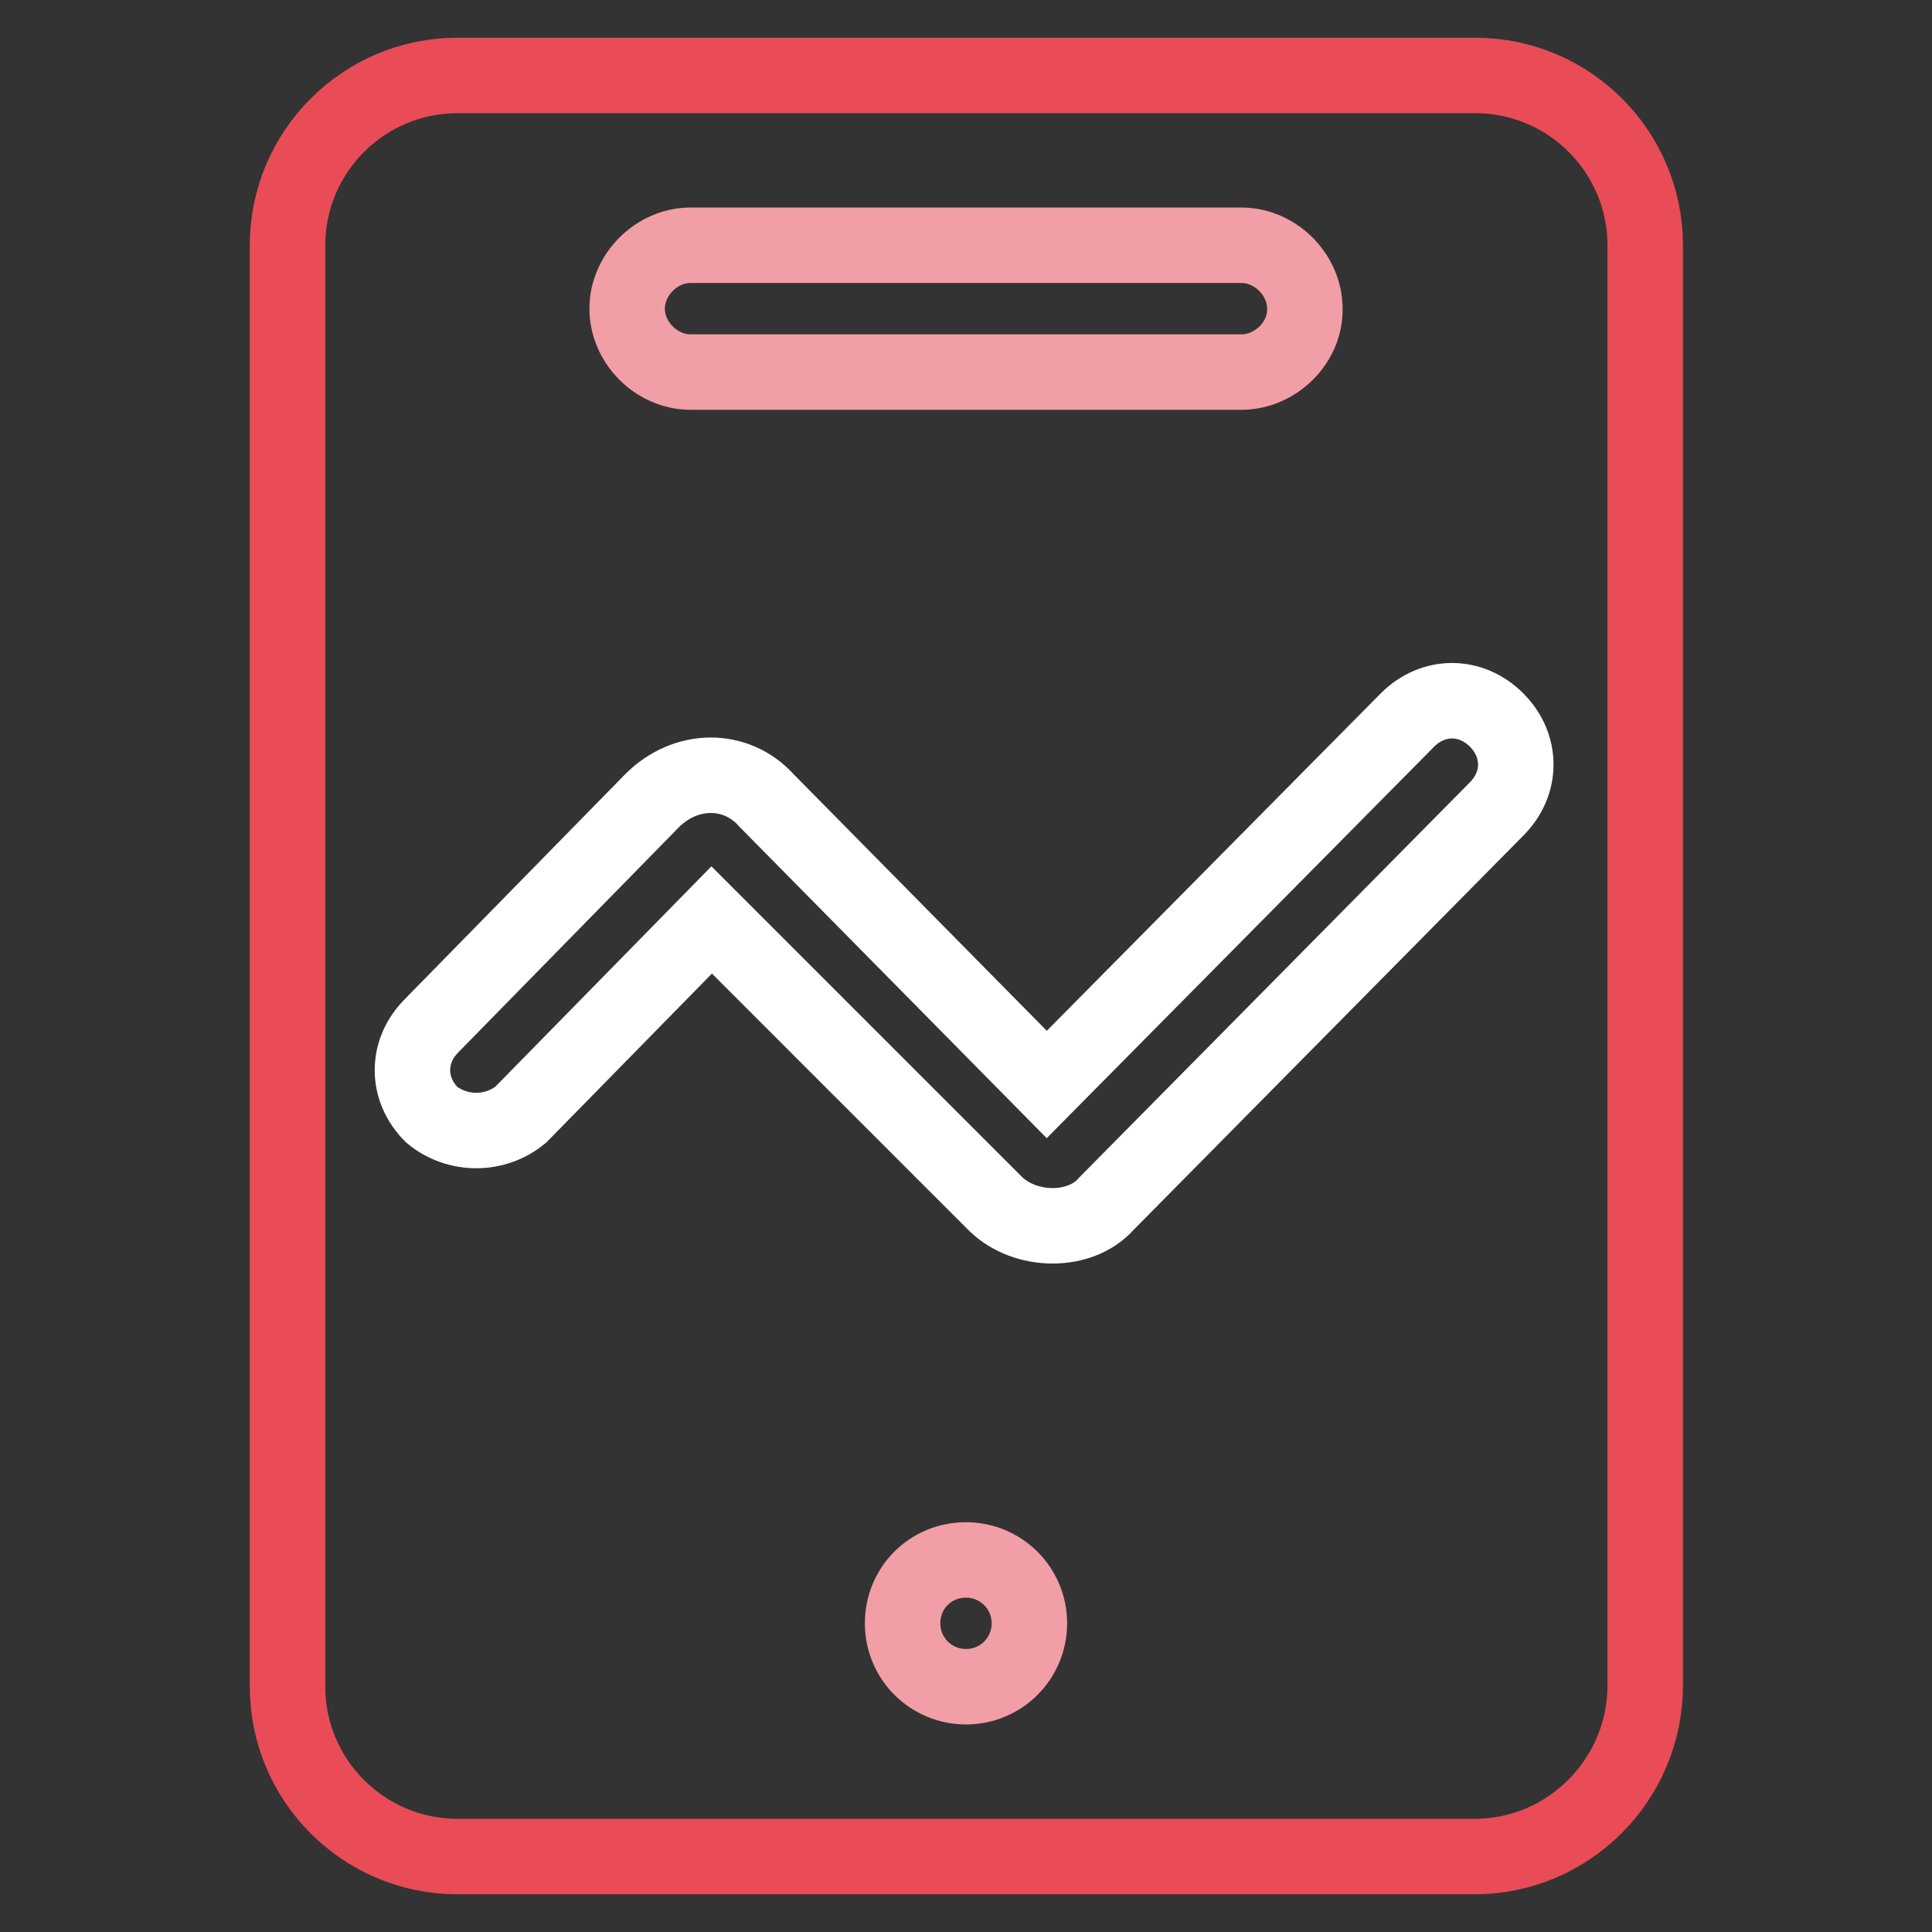
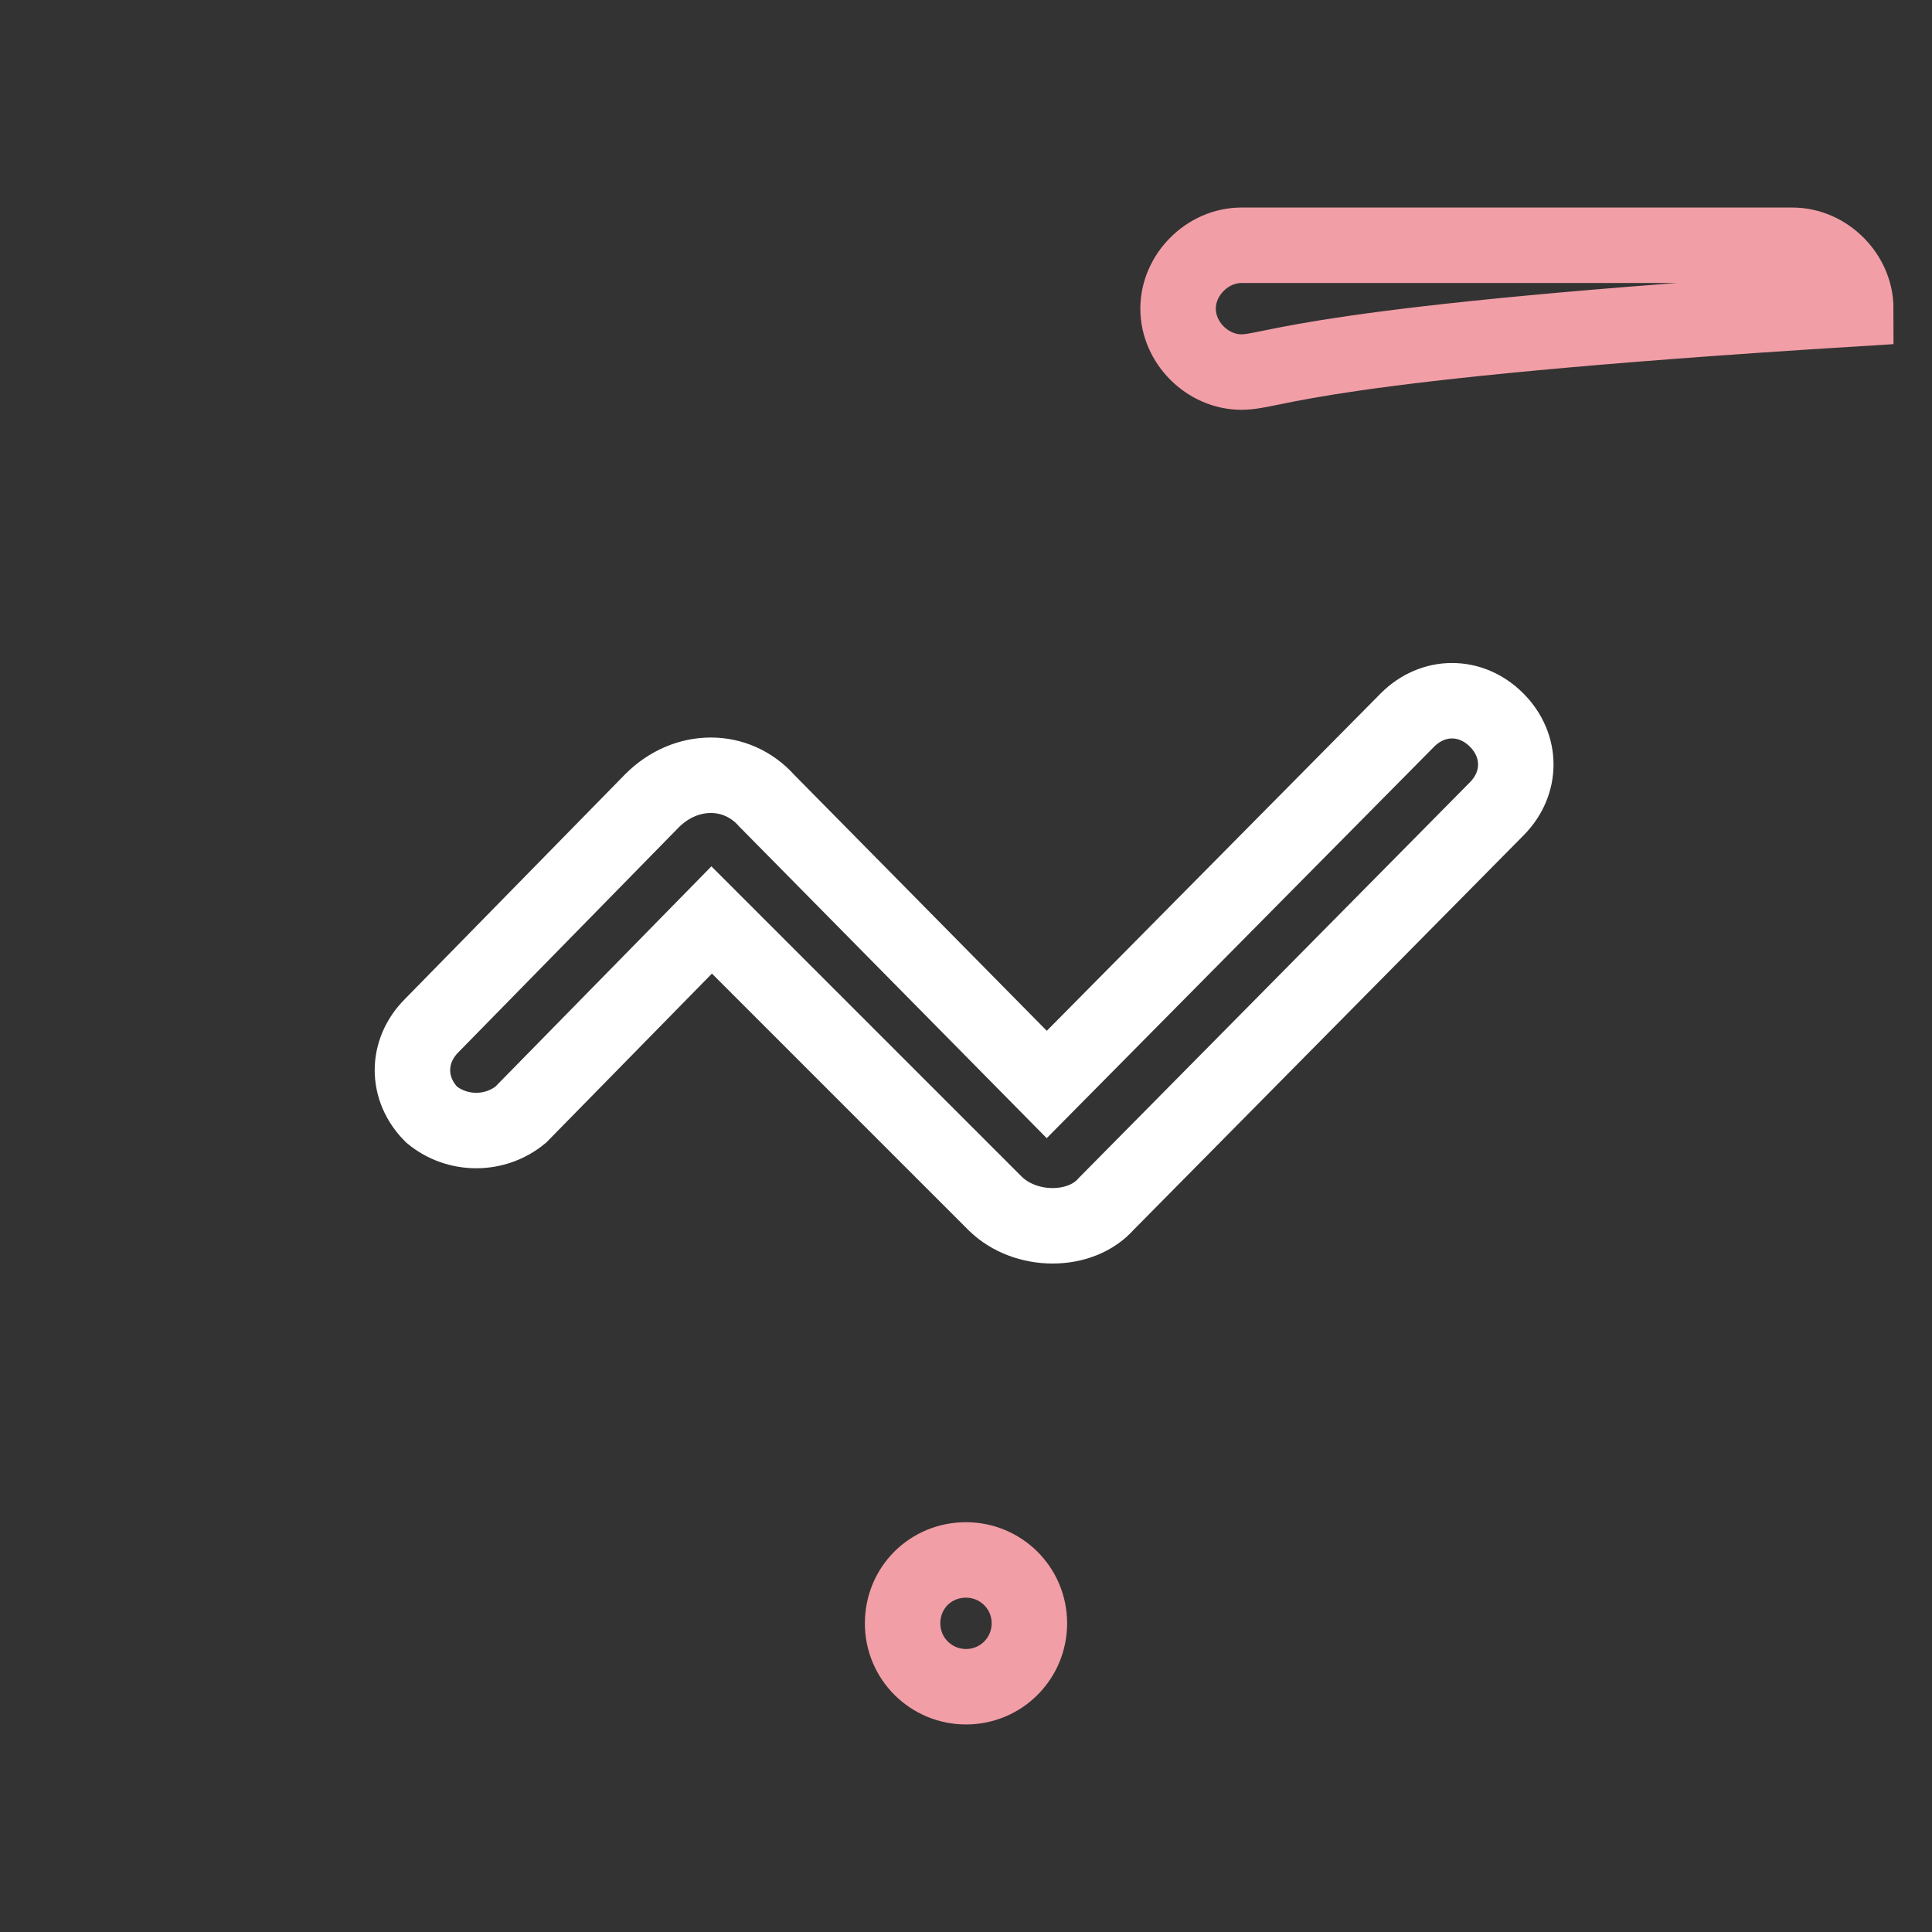
<svg xmlns="http://www.w3.org/2000/svg" version="1.1" x="0px" y="0px" viewBox="0 0 256 256" enable-background="new 0 0 256 256" xml:space="preserve">
  <rect x="0" y="0" width="256" height="256" fill="#333333" stroke="none" />
  <g>
-     <path stroke-width="10" fill-opacity="0" stroke="#e94c57" d="M195.4,246H60.6c-12.4,0-22.5-10.1-22.5-22.5v-191C38.1,20.1,48.2,10,60.6,10h134.9 c12.4,0,22.5,10.1,22.5,22.5v191C217.9,235.9,207.8,246,195.4,246L195.4,246z" />
-     <path stroke-width="10" fill-opacity="0" stroke="#f29ea6" d="M164.5,49.3h-73c-4.5,0-8.4-3.9-8.4-8.4c0-4.5,3.9-8.4,8.4-8.4h73c4.5,0,8.4,3.9,8.4,8.4 C173,45.4,169,49.3,164.5,49.3z" />
+     <path stroke-width="10" fill-opacity="0" stroke="#f29ea6" d="M164.5,49.3c-4.5,0-8.4-3.9-8.4-8.4c0-4.5,3.9-8.4,8.4-8.4h73c4.5,0,8.4,3.9,8.4,8.4 C173,45.4,169,49.3,164.5,49.3z" />
    <path stroke-width="10" fill-opacity="0" stroke="#f29ea6" d="M119.6,215.1c0,4.7,3.8,8.4,8.4,8.4c4.7,0,8.4-3.8,8.4-8.4c0,0,0,0,0,0c0-4.7-3.8-8.4-8.4-8.4 C123.3,206.7,119.6,210.4,119.6,215.1C119.6,215.1,119.6,215.1,119.6,215.1z" />
    <path stroke-width="10" fill-opacity="0" stroke="#ffffff" d="M131.9,159.5l-37.6-37.6L69,147.7c-3.4,2.8-8.4,2.8-11.8,0c-3.4-3.4-3.4-8.4,0-11.8l29.2-29.8 c4.5-4.5,11.2-4.5,15.2,0l37.1,37.6l47.8-48.3c3.4-3.4,8.4-3.4,11.8,0c3.4,3.4,3.4,8.4,0,11.8l-51.7,52.3 C143.2,163.4,135.9,163.4,131.9,159.5L131.9,159.5z" />
  </g>
</svg>